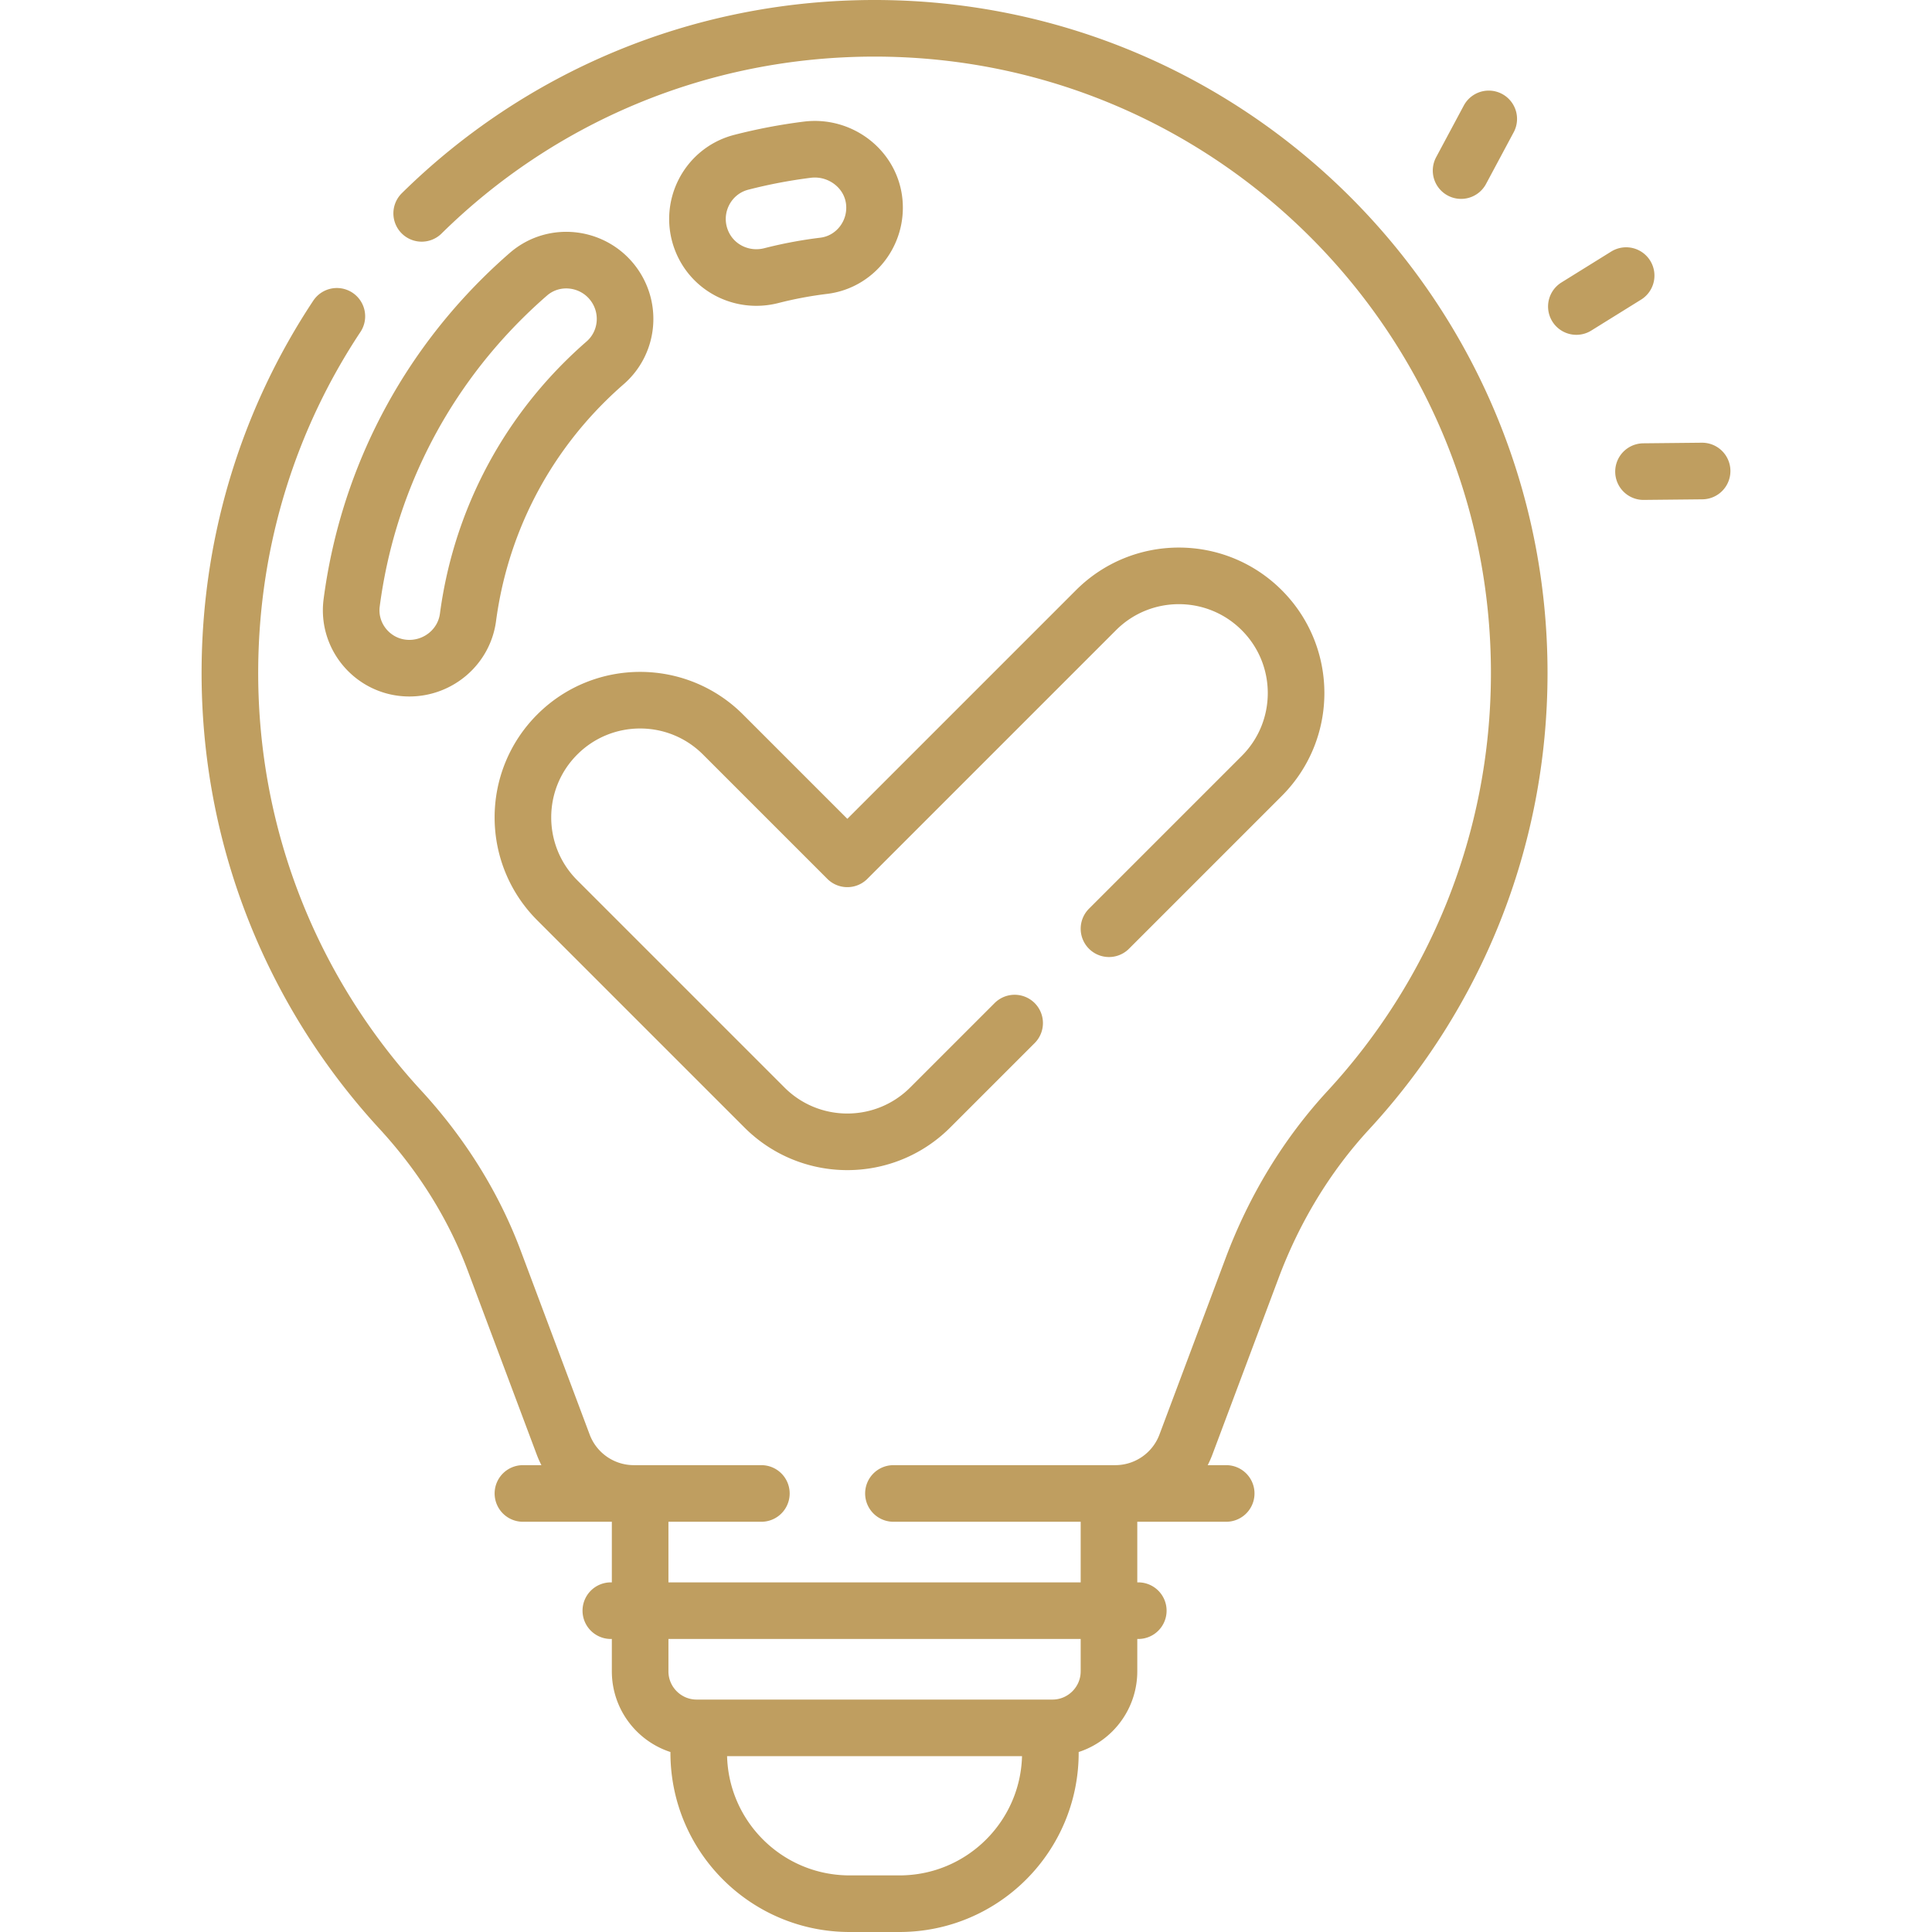
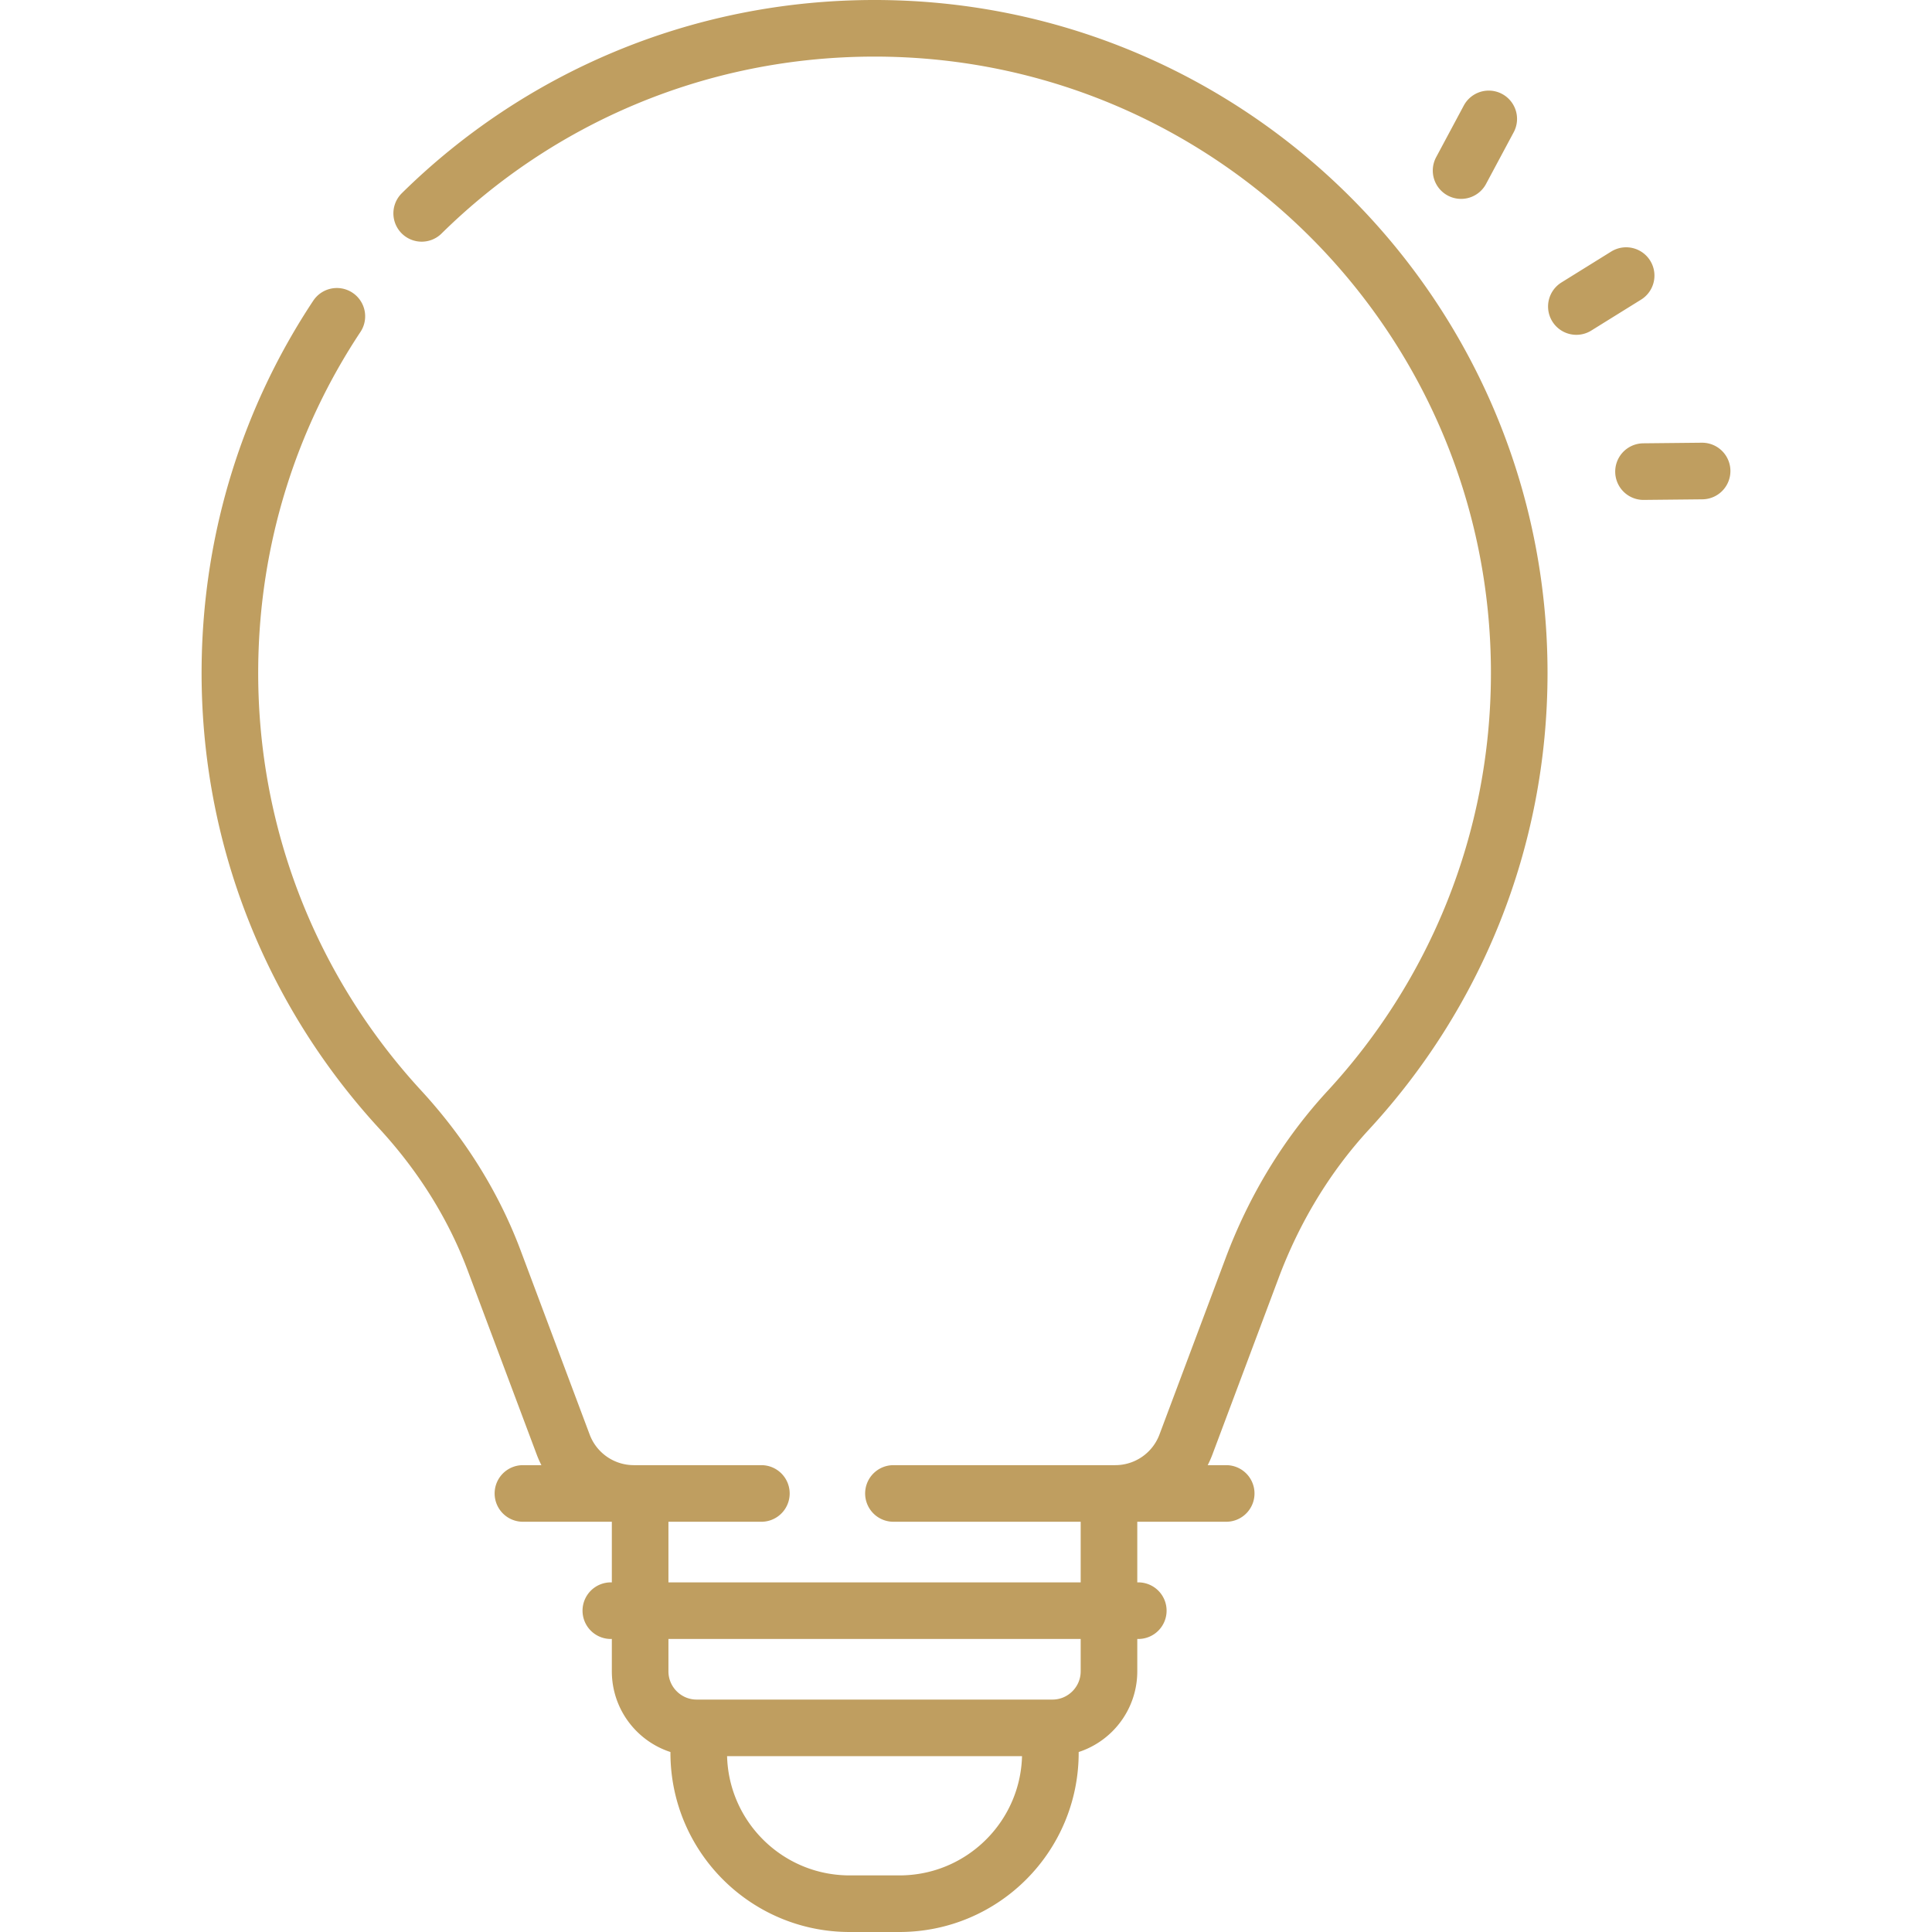
<svg xmlns="http://www.w3.org/2000/svg" version="1.1" width="512" height="512" x="0" y="0" viewBox="0 0 512 512" style="enable-background:new 0 0 512 512" xml:space="preserve" class="">
  <g>
    <path d="M89.27 83.826c-17.62 26.574-27.995 58.418-28.338 92.775-.452 45.324 16.748 86.627 45.145 117.457 10.735 11.654 19.31 25.126 24.874 39.962l18.294 48.783a20 20 0 0 0 18.727 12.978M295.563 395.781a20 20 0 0 0 18.727-12.978l17.556-46.817c5.782-15.419 14.325-29.701 25.494-41.801 28.102-30.448 45.271-71.14 45.271-115.842C402.611 83.99 326.122 7.5 231.768 7.5c-46.832 0-89.192 18.675-120.017 49.044M293.892 395.781v47.125c0 8.284-6.716 15-15 15h-94.25c-8.284 0-15-6.716-15-15v-47.125M236.77 395.781h88.185M138.58 395.781h63.19M161.876 426.844h139.782M185.173 457.906v6.594c0 22.091 17.909 40 40 40h13.188c22.091 0 40-17.909 40-40v-6.594M430.944 73.034l-13.193 8.195M394.531 31.51l-7.329 13.694M451.077 124.824l-15.531.158" style="stroke-width:15;stroke-linecap:round;stroke-linejoin:round;stroke-miterlimit:10;" fill="none" stroke="#bf9e60" stroke-width="15" stroke-linecap="round" stroke-linejoin="round" stroke-miterlimit="10" data-original="#000000" opacity="1" class="" />
-     <path d="M218.291 70.438c8.172-.994 14.133-8.401 13.417-16.753-.756-8.814-8.988-15.115-17.765-14.013a140.213 140.213 0 0 0-17.487 3.331c-9.055 2.33-13.974 12.127-10.501 20.809v0c2.922 7.306 10.822 11.183 18.445 9.234a109.217 109.217 0 0 1 13.891-2.608zM163.009 75.845c-5.176-7.716-15.978-9.257-22.99-3.16a141.28 141.28 0 0 0-6.697 6.214c-22.186 21.959-36.103 50.188-40.124 80.828-1.207 9.198 6 17.348 15.277 17.348h0c7.805 0 14.515-5.719 15.545-13.456 3.163-23.76 13.965-45.632 31.152-62.643a110.352 110.352 0 0 1 5.189-4.816c5.886-5.117 6.993-13.838 2.648-20.315h0zM293.892 246.122l40.484-40.484c12.131-12.131 12.131-31.798 0-43.929h0c-12.131-12.131-31.798-12.131-43.929 0l-65.894 65.894-32.947-32.947c-12.131-12.131-31.798-12.131-43.929 0h0c-12.131 12.131-12.131 31.798 0 43.929l54.911 54.911c12.131 12.131 31.798 12.131 43.929 0l22.372-22.372" style="stroke-width:15;stroke-linecap:round;stroke-linejoin:round;stroke-miterlimit:10;" fill="none" stroke="#bf9e60" stroke-width="15" stroke-linecap="round" stroke-linejoin="round" stroke-miterlimit="10" data-original="#000000" opacity="1" class="" />
  </g>
</svg>